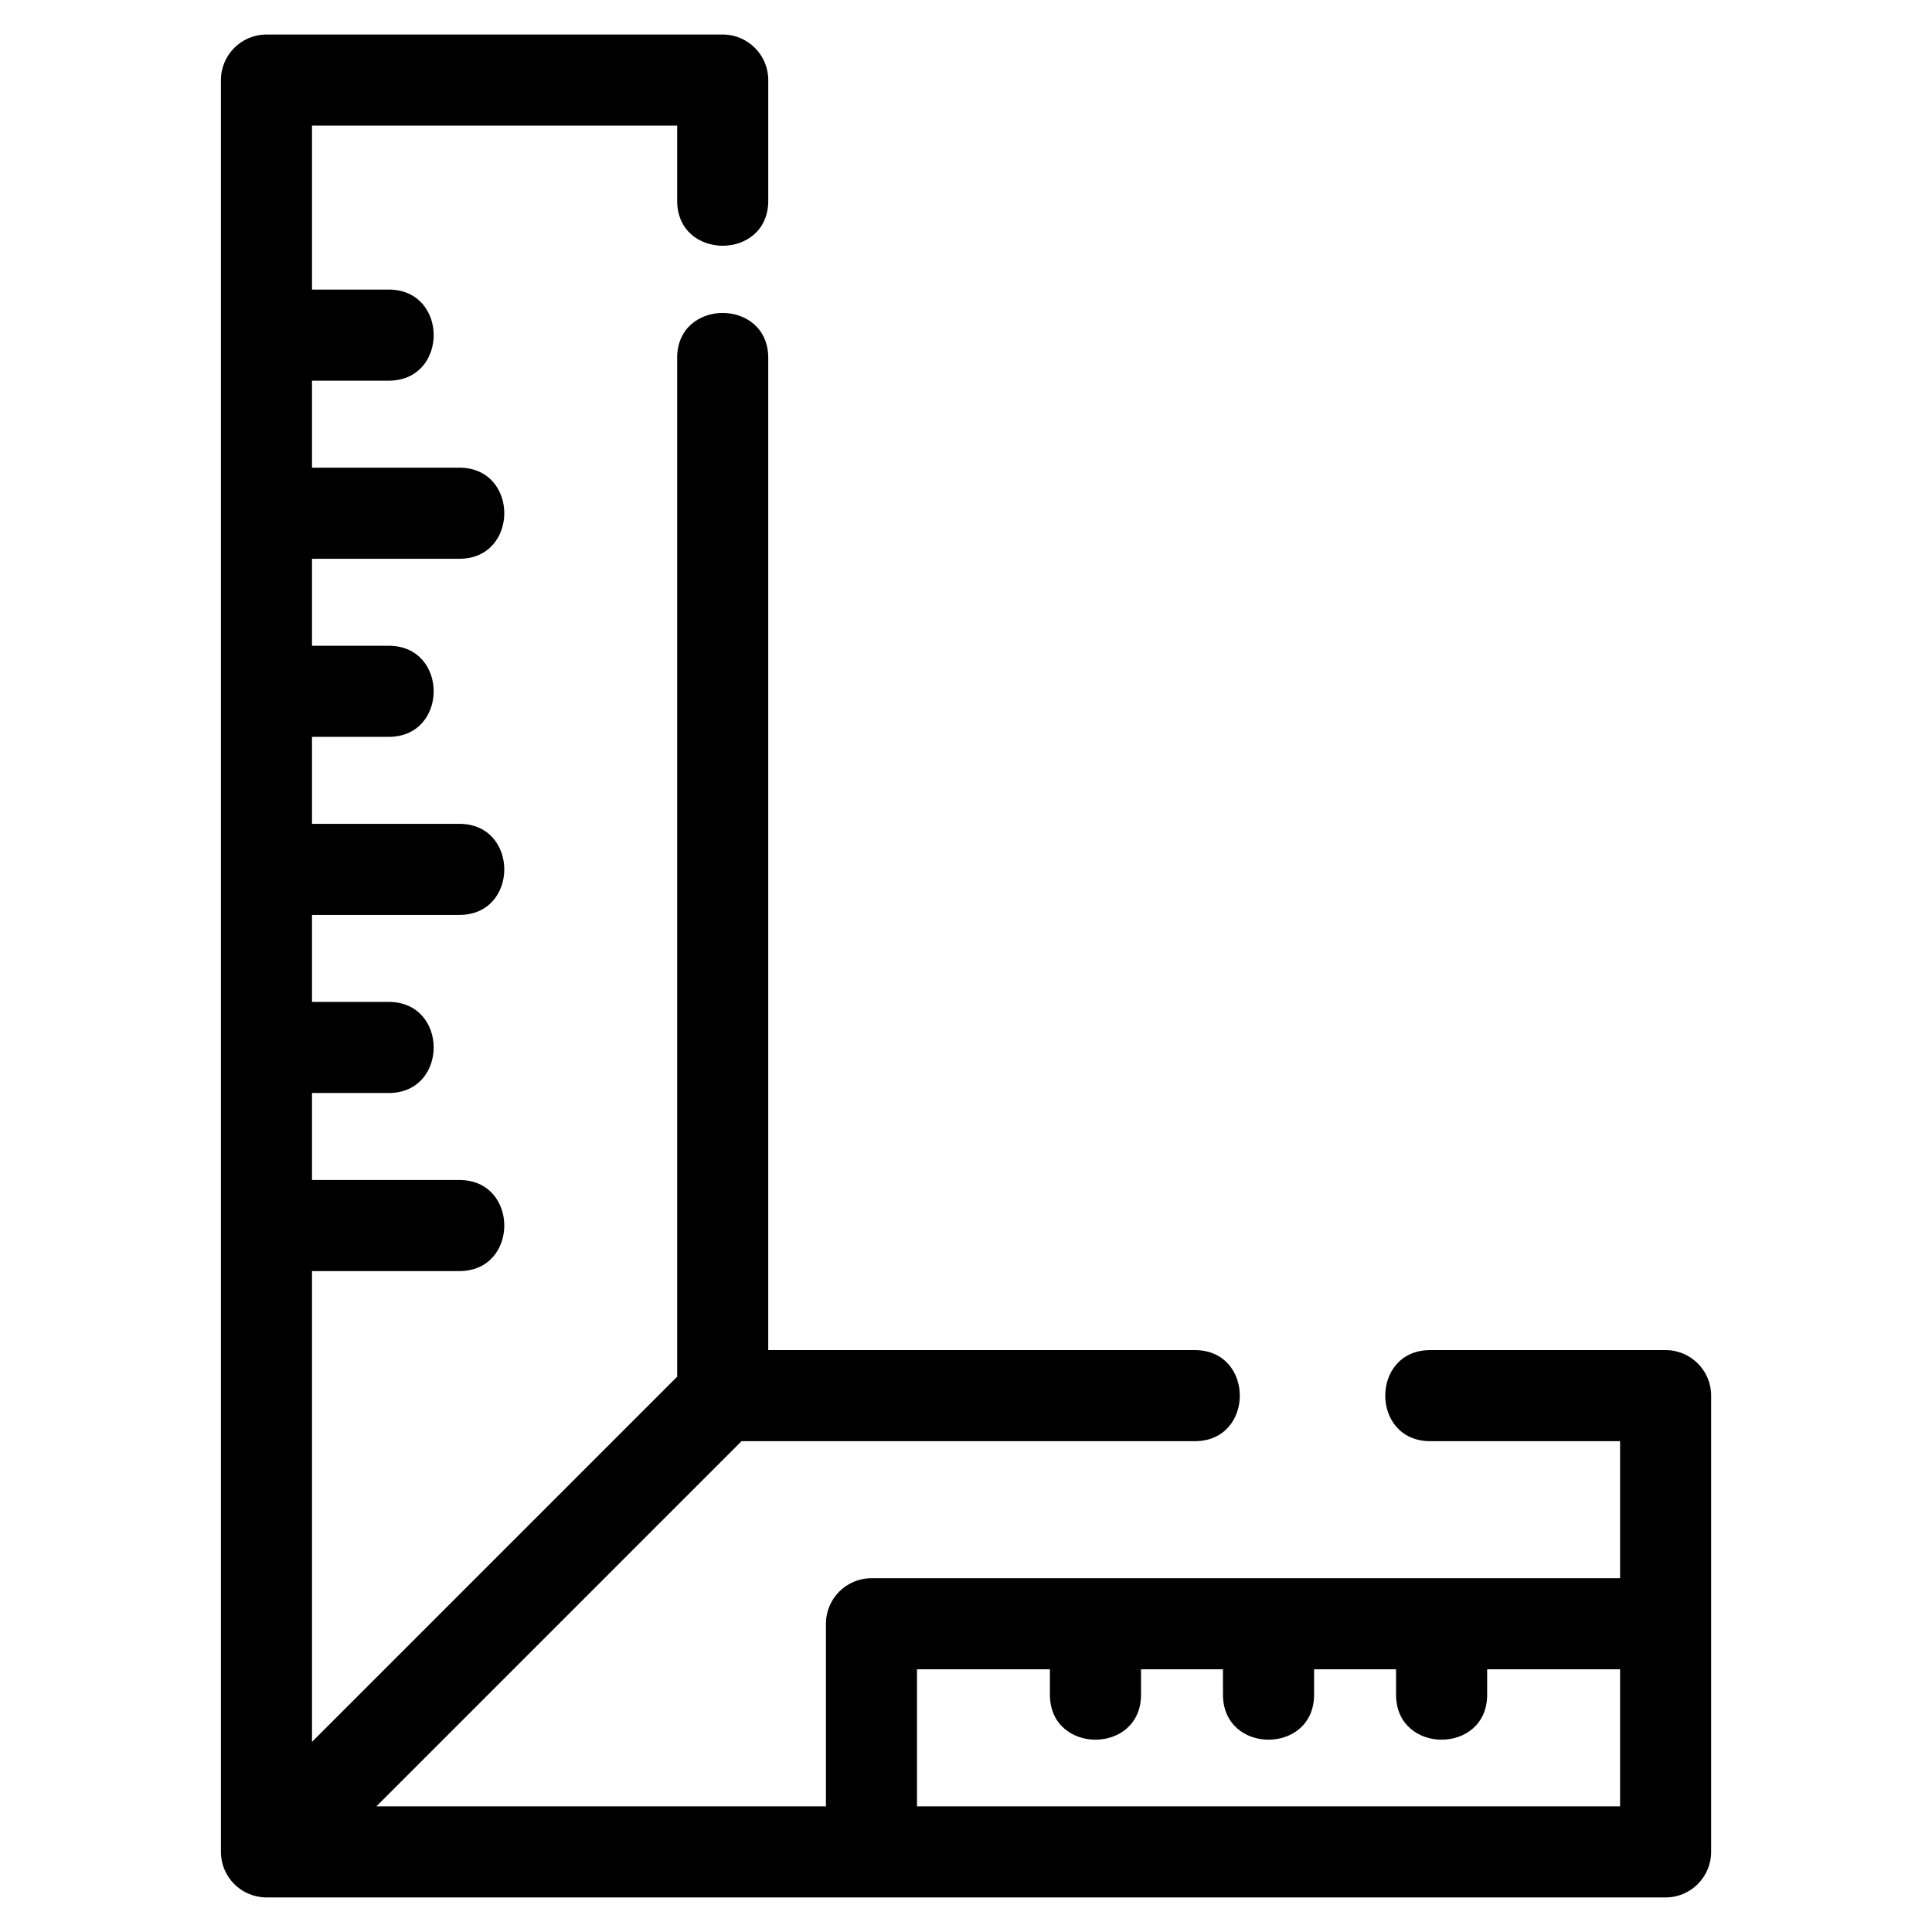
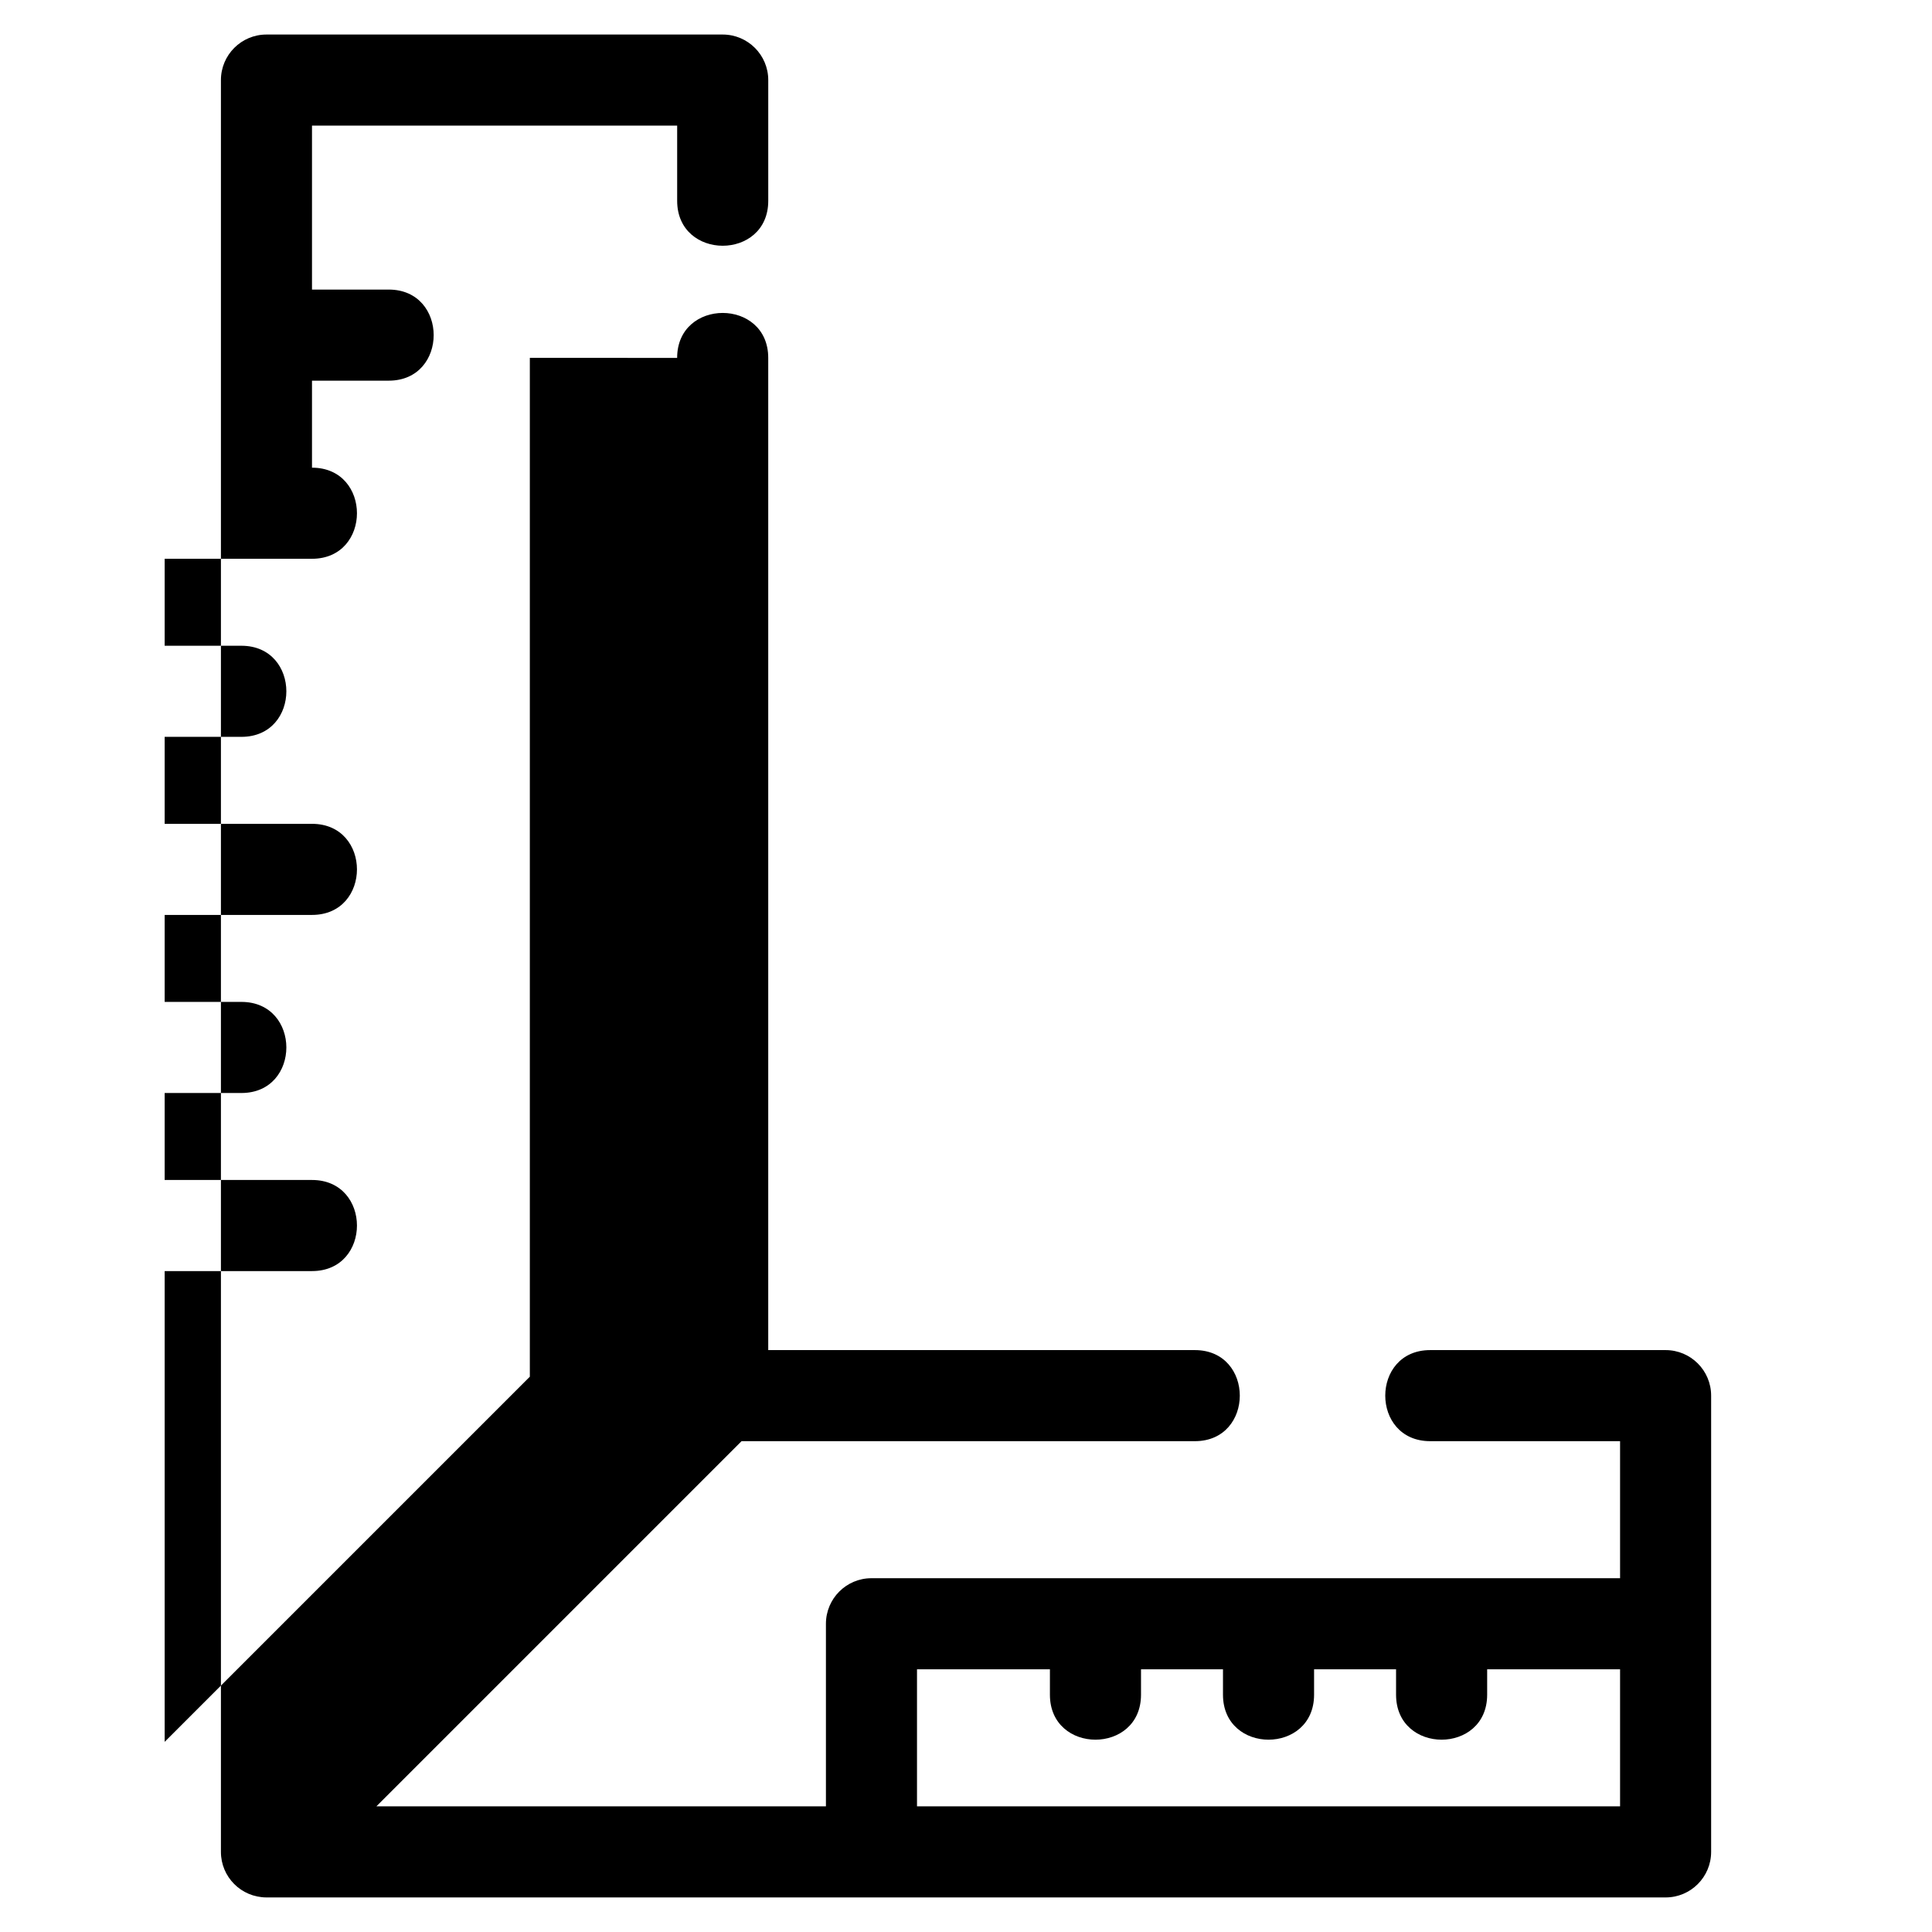
<svg xmlns="http://www.w3.org/2000/svg" fill="#000000" width="800px" height="800px" version="1.1" viewBox="144 144 512 512">
-   <path d="m323.45 238.85c0-15.887 24.141-15.887 24.141 0v262.94h113.05c15.895 0 15.895 24.137 0 24.137h-120.12l-96.77 96.773h119.13v-48.383c0-6.664 5.402-12.074 12.066-12.074h198.39v-36.316h-50.312c-15.887 0-15.887-24.137 0-24.137h62.379c6.664 0 12.066 5.402 12.066 12.066v120.91c0 6.664-5.402 12.074-12.066 12.074h-370.79c-6.731-0.035-12.066-5.438-12.066-12.074v-469.54c0-6.664 5.402-12.074 12.066-12.074h120.91c6.664 0 12.074 5.41 12.074 12.074v31.984c0 15.887-24.141 15.887-24.141 0v-19.918h-96.773v43.449h20.332c15.887 0 15.887 24.141 0 24.141h-20.332v23.059h39.043c15.887 0 15.887 24.141 0 24.141h-39.043v23.051h20.332c15.887 0 15.887 24.141 0 24.141h-20.332v23.051h39.043c15.887 0 15.887 24.141 0 24.141h-39.043v23.051h20.332c15.887 0 15.887 24.141 0 24.141h-20.332v23.051h39.043c15.887 0 15.887 24.141 0 24.141h-39.043v124.76l96.773-96.77v-270.01zm122.93 347.53v6.734c0 15.895-24.141 15.895-24.141 0v-6.734h-35.223v36.316h186.32v-36.316h-35.223v6.734c0 15.895-24.141 15.895-24.141 0v-6.734h-21.727v6.734c0 15.895-24.141 15.895-24.141 0v-6.734h-21.727z" />
+   <path d="m323.45 238.85c0-15.887 24.141-15.887 24.141 0v262.94h113.05c15.895 0 15.895 24.137 0 24.137h-120.12l-96.77 96.773h119.13v-48.383c0-6.664 5.402-12.074 12.066-12.074h198.39v-36.316h-50.312c-15.887 0-15.887-24.137 0-24.137h62.379c6.664 0 12.066 5.402 12.066 12.066v120.91c0 6.664-5.402 12.074-12.066 12.074h-370.79c-6.731-0.035-12.066-5.438-12.066-12.074v-469.54c0-6.664 5.402-12.074 12.066-12.074h120.91c6.664 0 12.074 5.41 12.074 12.074v31.984c0 15.887-24.141 15.887-24.141 0v-19.918h-96.773v43.449h20.332c15.887 0 15.887 24.141 0 24.141h-20.332v23.059c15.887 0 15.887 24.141 0 24.141h-39.043v23.051h20.332c15.887 0 15.887 24.141 0 24.141h-20.332v23.051h39.043c15.887 0 15.887 24.141 0 24.141h-39.043v23.051h20.332c15.887 0 15.887 24.141 0 24.141h-20.332v23.051h39.043c15.887 0 15.887 24.141 0 24.141h-39.043v124.76l96.773-96.77v-270.01zm122.93 347.53v6.734c0 15.895-24.141 15.895-24.141 0v-6.734h-35.223v36.316h186.32v-36.316h-35.223v6.734c0 15.895-24.141 15.895-24.141 0v-6.734h-21.727v6.734c0 15.895-24.141 15.895-24.141 0v-6.734h-21.727z" />
</svg>